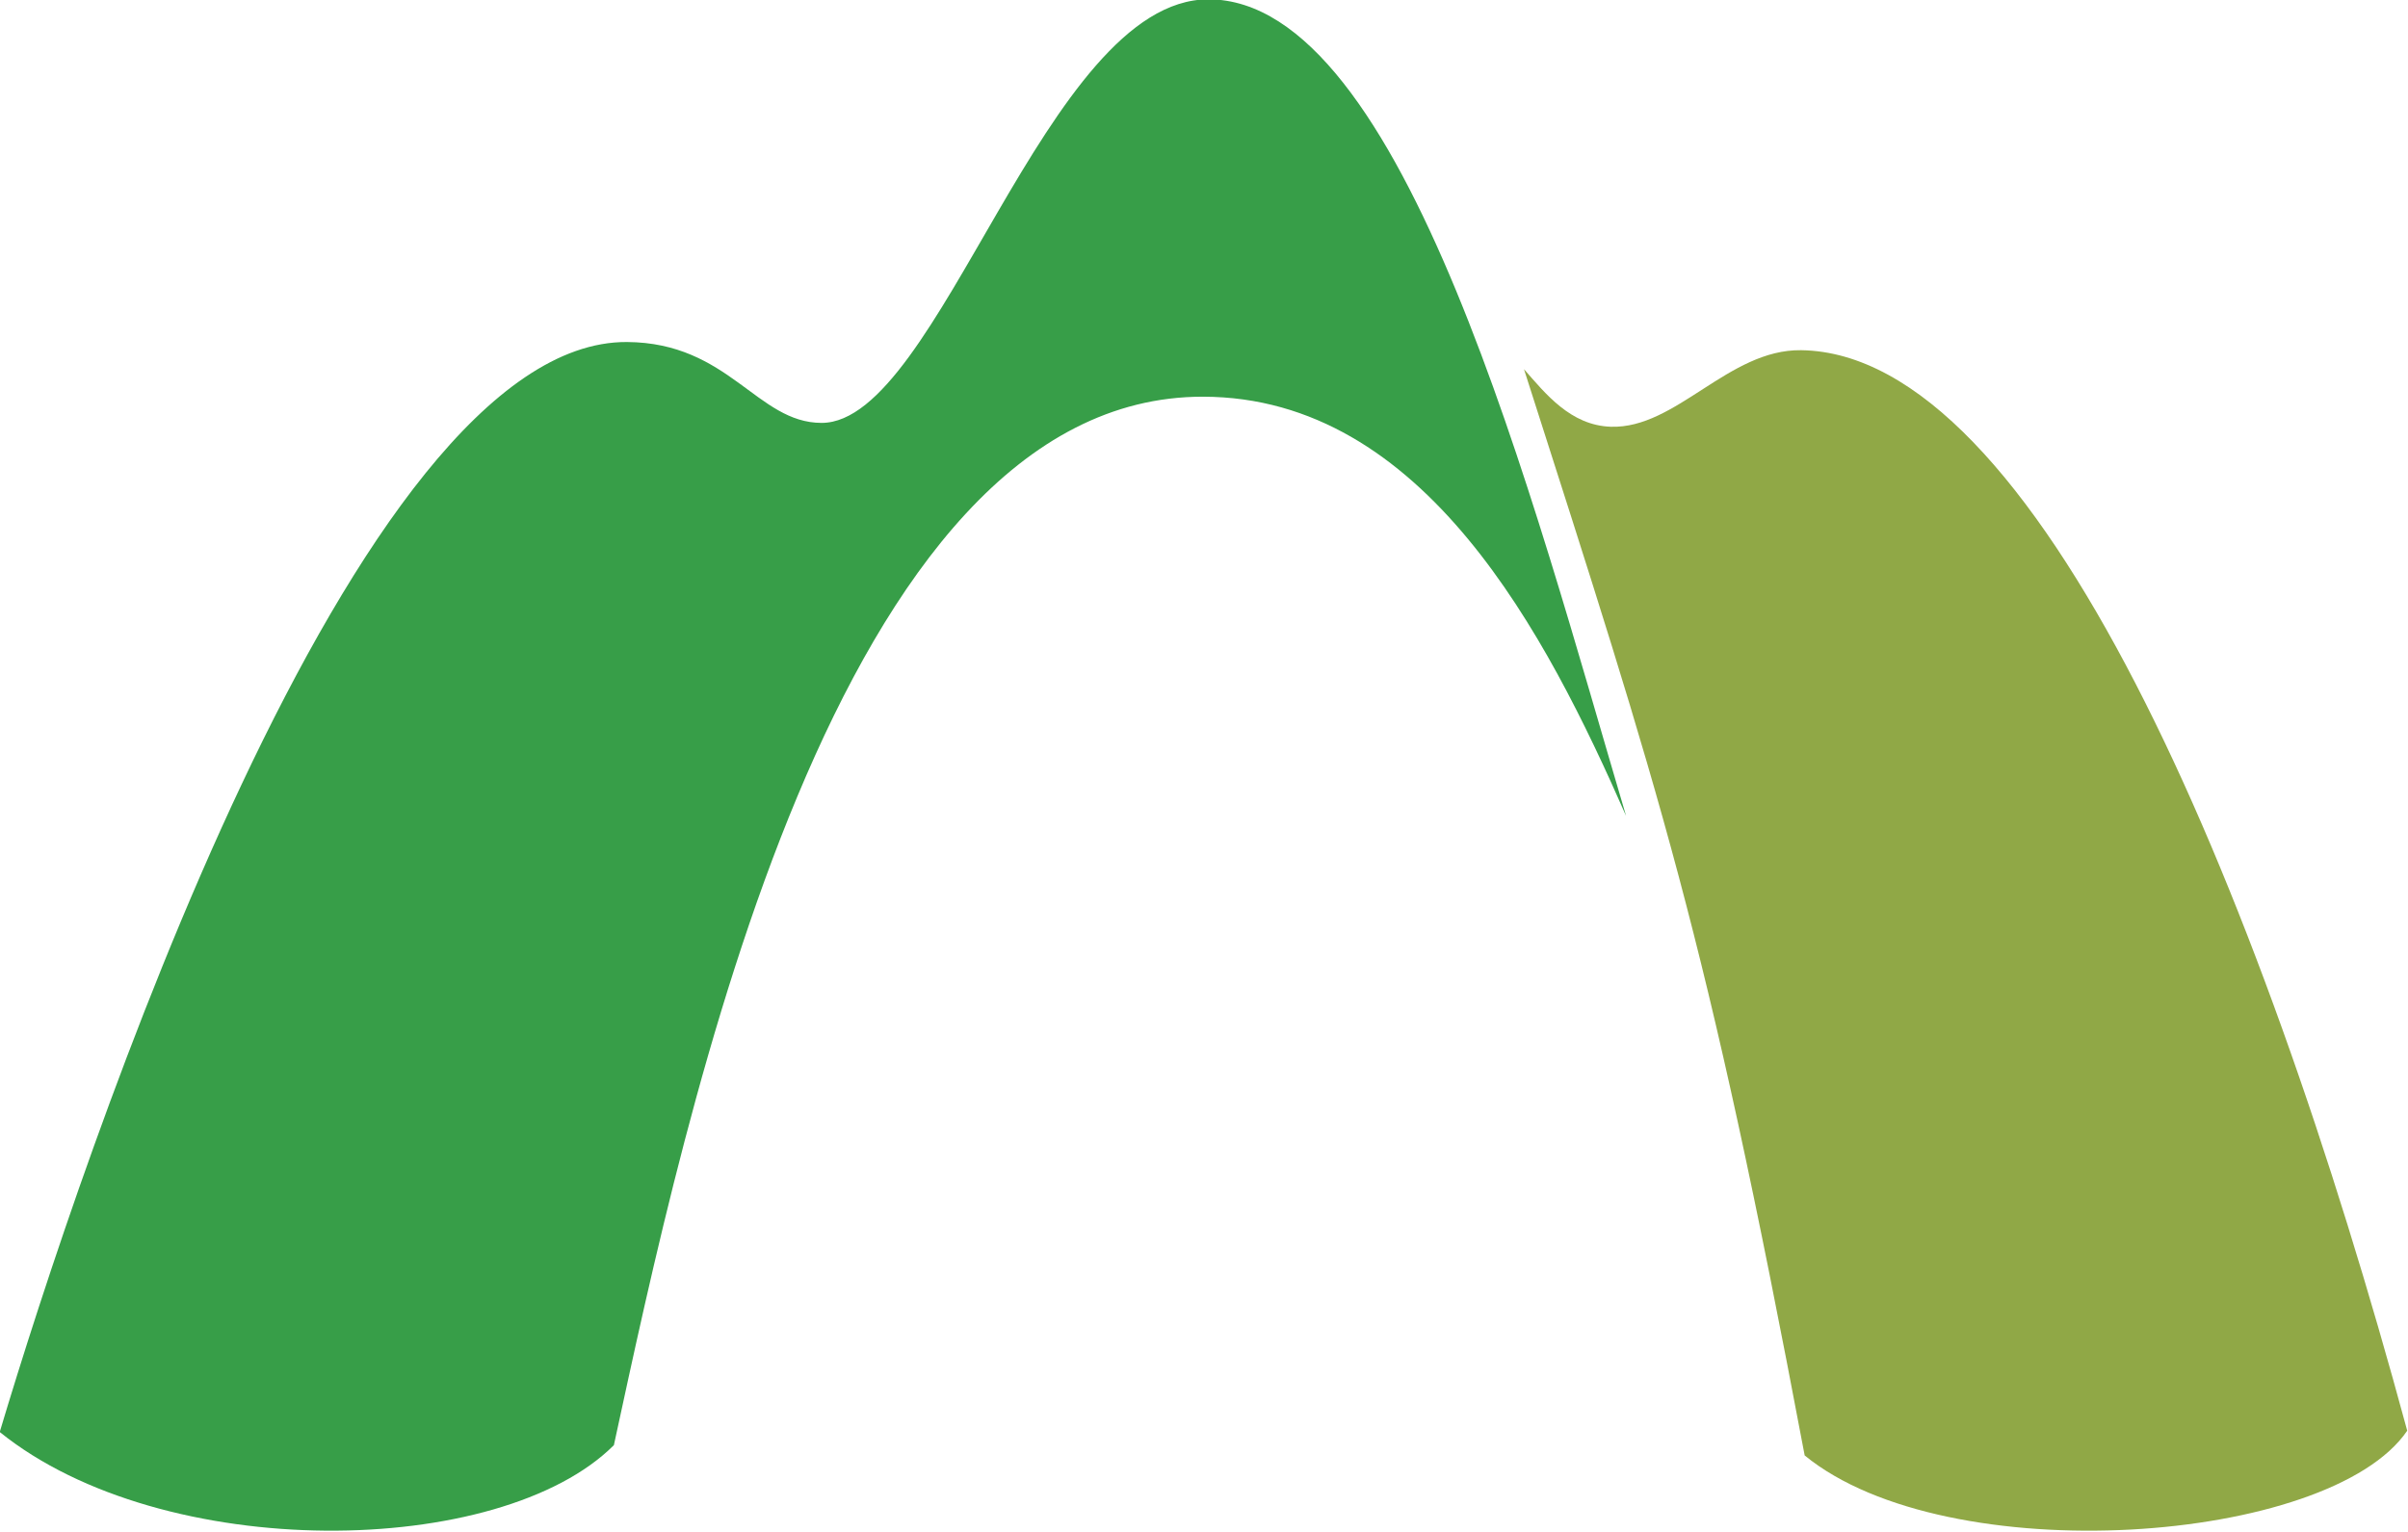
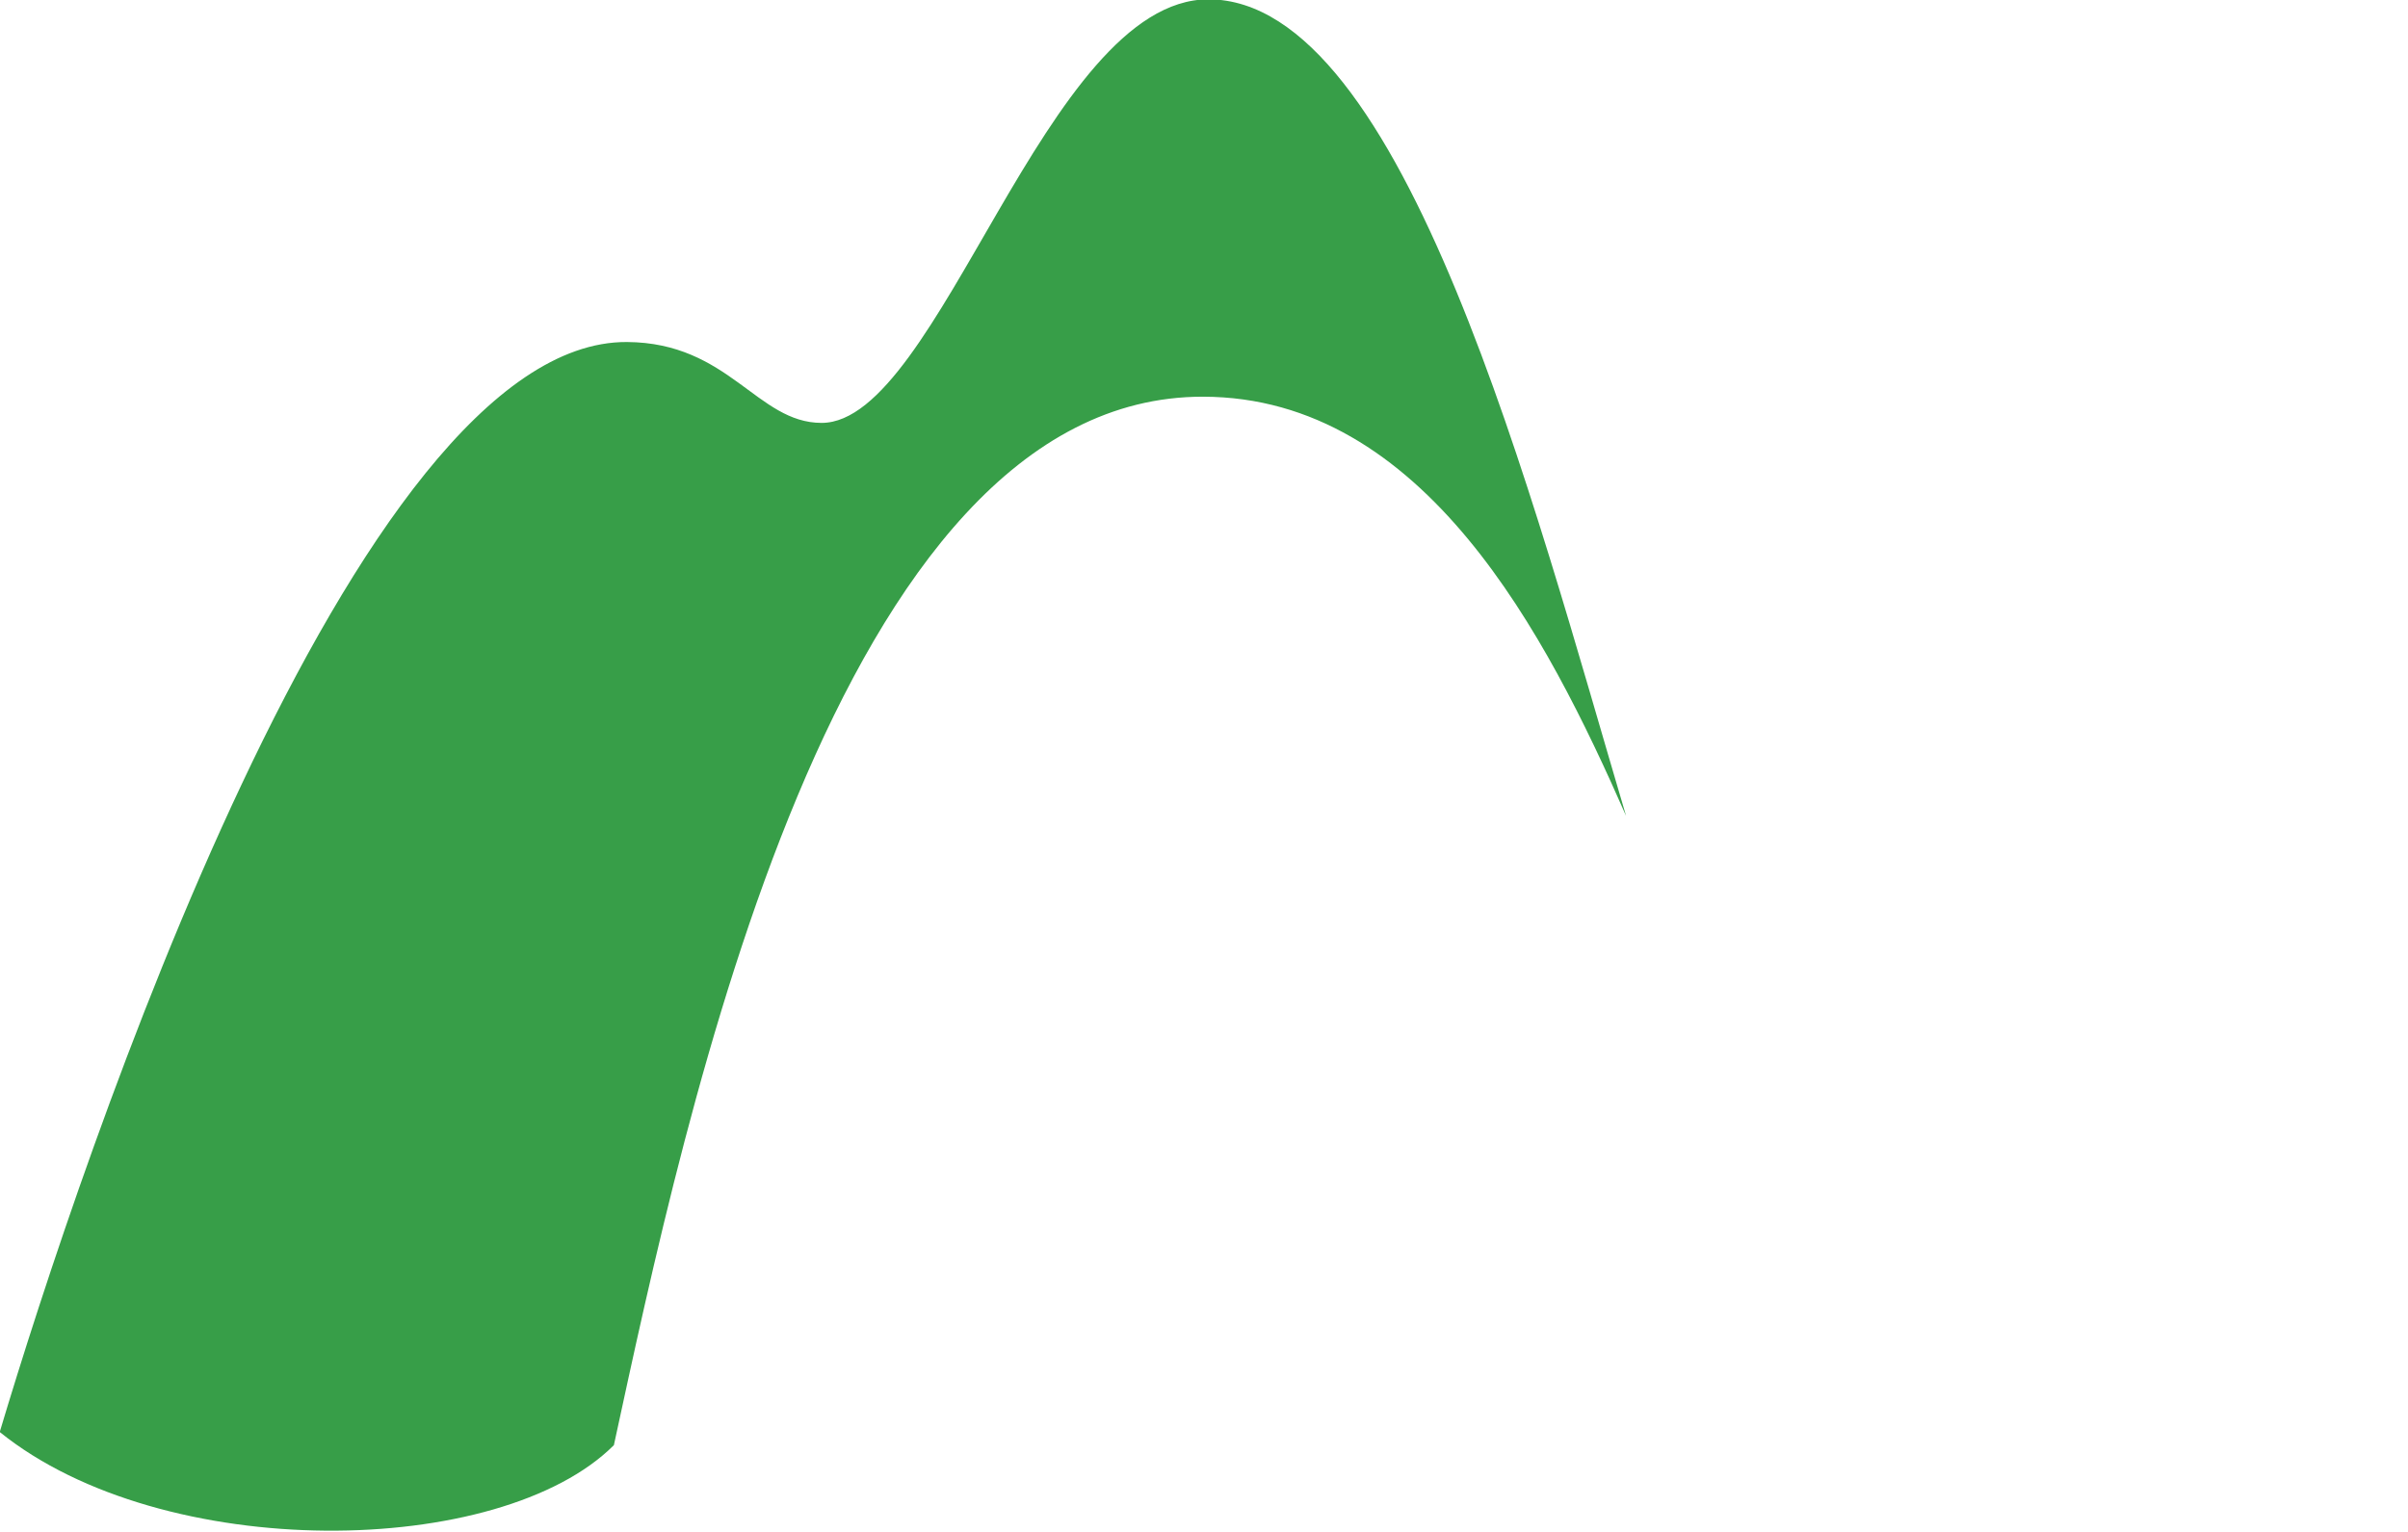
<svg xmlns="http://www.w3.org/2000/svg" xmlns:ns1="http://www.inkscape.org/namespaces/inkscape" xmlns:ns2="http://sodipodi.sourceforge.net/DTD/sodipodi-0.dtd" width="350" height="222.691" id="svg2" version="1.1" ns1:version="0.48.4 r" ns2:docname="Symbol of Kameyama Mie.svg">
  <defs id="defs4" />
  <ns2:namedview id="base" pagecolor="#ffffff" bordercolor="#666666" borderopacity="1.0" ns1:pageopacity="0.0" ns1:pageshadow="2" ns1:zoom="2.2851859" ns1:cx="161.25602" ns1:cy="102.60085" ns1:document-units="px" ns1:current-layer="layer1" showgrid="false" ns1:window-width="1280" ns1:window-height="961" ns1:window-x="-8" ns1:window-y="-8" ns1:window-maximized="1" fit-margin-top="0" fit-margin-left="0" fit-margin-right="0" fit-margin-bottom="0" />
  <g ns1:label="レイヤー 1" ns1:groupmode="layer" id="layer1" transform="translate(-170.486,-392.497)">
    <g id="g3802" transform="matrix(1.085,0,0,1.085,-14.531,-52.433)">
      <path ns2:nodetypes="csssccsc" ns1:connector-curvature="0" id="path3789" d="m 388.357,519.41 c -12.405,-41.82 -29.686,-109.464 -55.972,-109.424 -21.777,0.034 -35.996,56.746 -51.793,56.756 -8.657,0.005 -12.396,-10.758 -26.083,-10.837 -36.481,-0.212 -73.046,109.347 -84.022,146.061 21.917,17.692 67.061,16.97 82.273,1.761 9.645,-44.514 29.633,-140.582 78.931,-140.495 29.602,0.052 46.008,31.909 56.666,56.177 z" style="fill:#379e48;fill-opacity:1;stroke:none" />
-       <path ns2:nodetypes="cssccc" ns1:connector-curvature="0" id="path3791" d="m 374.679,459.545 c 2.872,3.264 6.224,7.534 11.634,7.713 8.75,0.29 15.763,-10.395 25.492,-10.258 31.344,0.441 61.054,70.411 81.194,144.789 -10.381,15.26 -61.618,18.97 -80.718,3.317 -13.296,-70.468 -19.222,-88.155 -37.602,-145.56 z" style="fill:#90a846;fill-opacity:1;stroke:none" />
    </g>
  </g>
</svg>